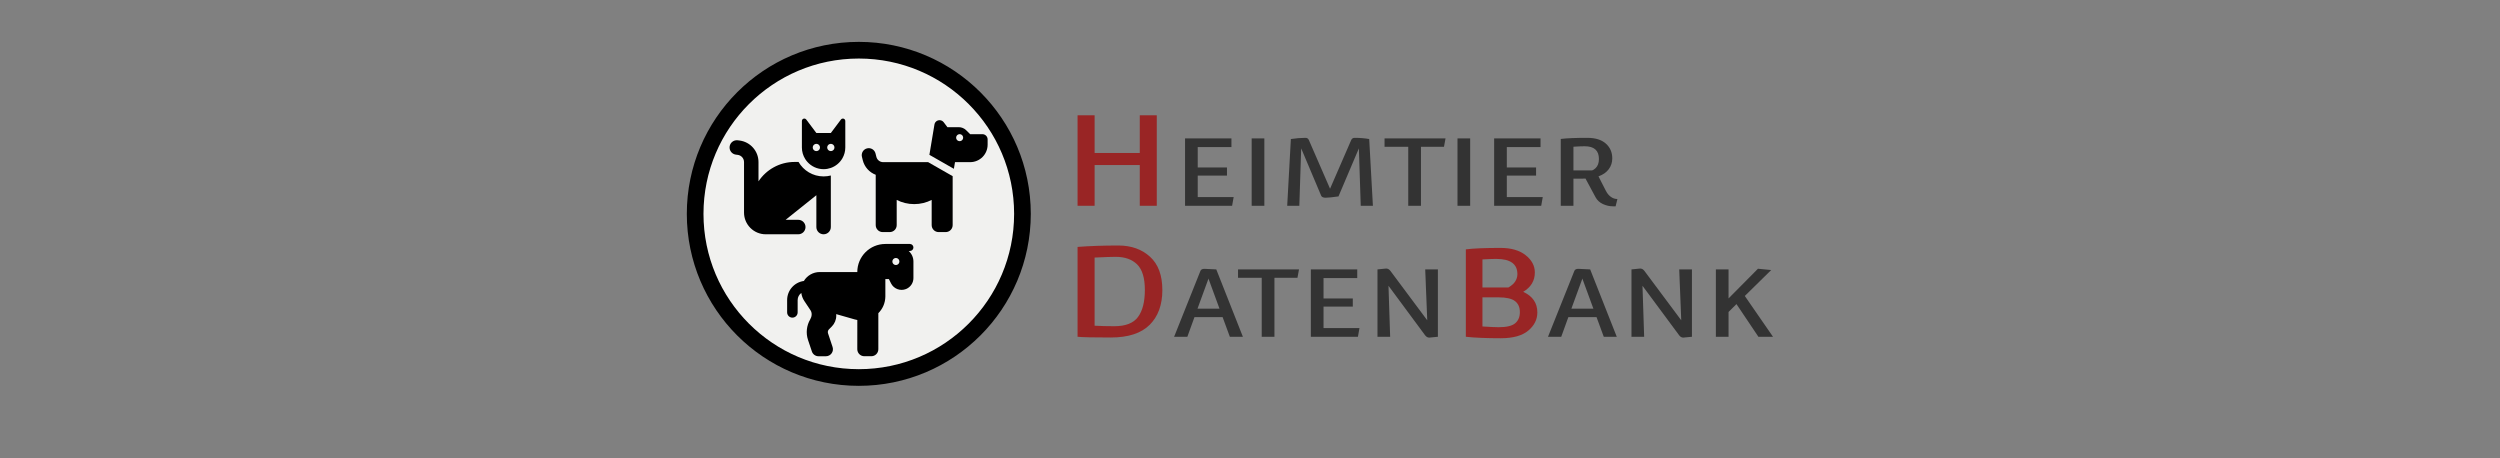
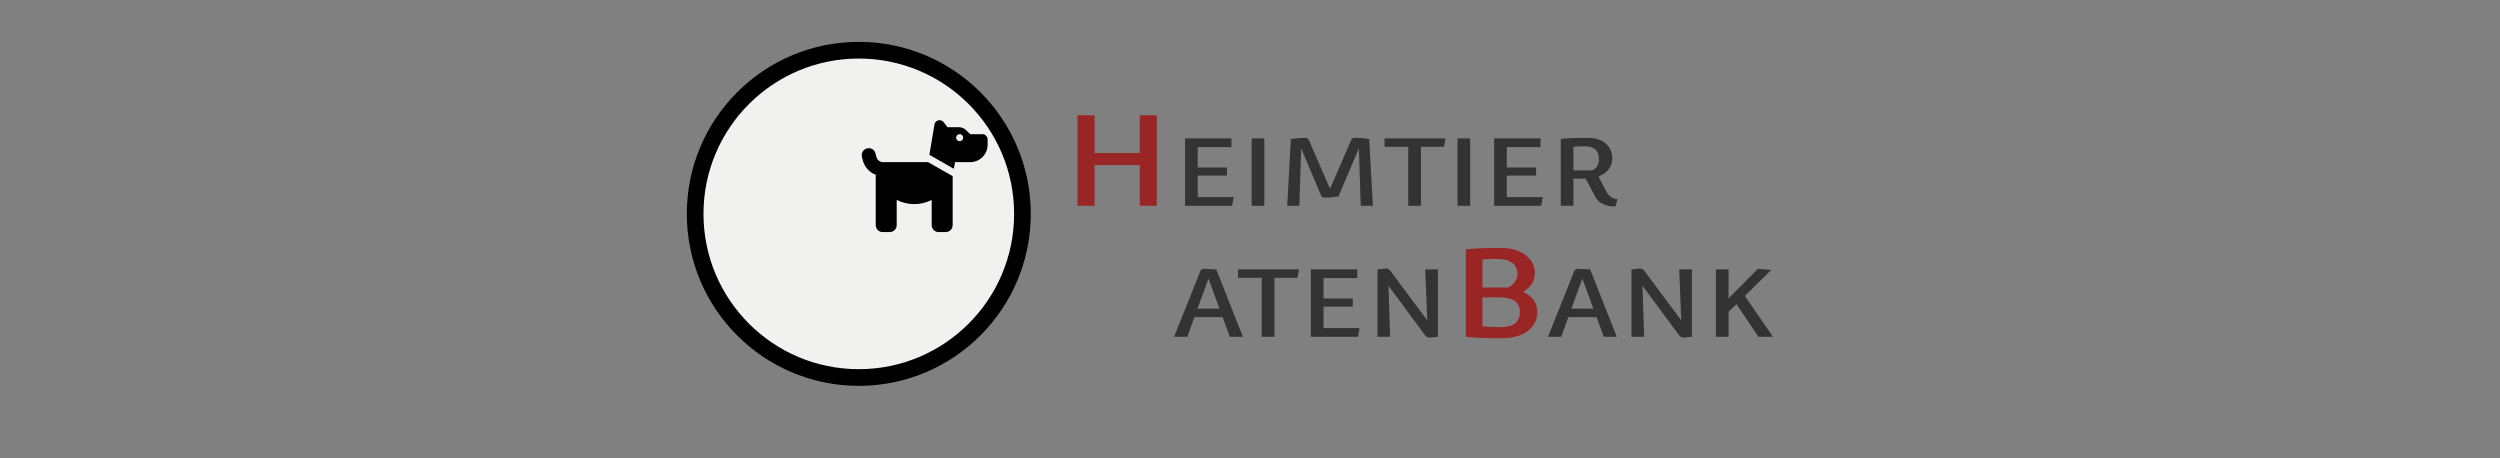
<svg xmlns="http://www.w3.org/2000/svg" width="300px" height="55px" viewBox="0 0 300 55">
  <rect x="0" y="0" width="300" height="55" fill="#808080" stroke="none" />
  <ellipse style="stroke: rgb(0, 0, 0); stroke-width: 2px; fill: rgb(241, 241, 239);" cx="103.056" cy="25.663" rx="19.638" ry="19.638" />
-   <path d="M 106.243 35.541 L 106.243 33.485 L 106.664 33.485 L 106.922 34.002 C 107.251 34.661 108.032 34.959 108.719 34.686 C 109.259 34.469 109.611 33.948 109.611 33.367 L 109.611 31.381 C 109.611 30.878 109.39 30.426 109.04 30.117 L 109.19 30.117 C 109.421 30.117 109.611 29.928 109.611 29.697 C 109.611 29.466 109.421 29.276 109.19 29.276 L 107.085 29.276 L 106.243 29.276 C 104.383 29.276 102.875 30.784 102.875 32.644 L 100.349 32.644 L 99.802 32.644 L 98.371 32.644 C 97.563 32.644 96.855 33.072 96.463 33.717 C 95.329 33.867 94.456 34.838 94.456 36.011 L 94.456 37.485 C 94.456 37.835 94.737 38.117 95.087 38.117 C 95.437 38.117 95.718 37.835 95.718 37.485 L 95.718 36.011 C 95.718 35.659 95.893 35.349 96.158 35.156 C 96.2 35.498 96.324 35.825 96.515 36.114 L 97.258 37.23 C 97.476 37.556 97.426 37.985 97.226 38.325 C 96.792 39.061 96.684 39.961 96.963 40.795 L 97.424 42.173 C 97.539 42.519 97.86 42.75 98.223 42.75 L 99.11 42.75 C 99.684 42.75 100.091 42.187 99.91 41.642 L 99.363 39.998 C 99.307 39.829 99.35 39.645 99.476 39.519 L 99.81 39.185 C 100.158 38.837 100.352 38.367 100.352 37.877 C 100.352 37.816 100.349 37.756 100.344 37.695 L 102.554 38.326 C 102.662 38.359 102.77 38.382 102.878 38.4 L 102.875 41.906 C 102.875 42.371 103.252 42.747 103.717 42.747 L 104.56 42.747 C 105.025 42.747 105.401 42.371 105.401 41.906 L 105.401 37.582 C 105.907 37.077 106.23 36.38 106.243 35.591 C 106.243 35.591 106.243 35.591 106.243 35.591 L 106.243 35.541 Z M 107.506 30.96 C 107.83 30.96 108.032 31.311 107.87 31.591 C 107.796 31.721 107.656 31.802 107.506 31.802 C 107.182 31.802 106.98 31.451 107.142 31.17 C 107.217 31.039 107.356 30.96 107.506 30.96 Z" style="" />
  <path d="M 111.528 18.579 L 112.134 14.94 C 112.184 14.642 112.443 14.422 112.747 14.422 C 112.943 14.422 113.127 14.514 113.245 14.671 L 113.689 15.261 L 115.055 15.261 C 115.389 15.261 115.709 15.395 115.944 15.63 L 116.417 16.1 L 117.885 16.1 C 118.234 16.1 118.515 16.381 118.515 16.73 L 118.515 17.359 C 118.515 18.519 117.576 19.458 116.417 19.458 L 115.577 19.458 L 115.158 19.458 L 114.6 19.458 L 114.466 20.257 L 111.528 18.579 Z M 114.319 21.139 L 114.319 27.011 C 114.319 27.476 113.943 27.851 113.479 27.851 L 112.639 27.851 C 112.175 27.851 111.8 27.476 111.8 27.011 L 111.8 23.99 C 111.171 24.313 110.458 24.493 109.702 24.493 C 108.947 24.493 108.233 24.313 107.604 23.99 L 107.604 27.011 C 107.604 27.476 107.229 27.851 106.765 27.851 L 105.925 27.851 C 105.461 27.851 105.086 27.476 105.086 27.011 L 105.086 20.974 C 104.33 20.687 103.738 20.048 103.533 19.229 L 103.434 18.823 C 103.321 18.375 103.593 17.918 104.045 17.805 C 104.496 17.692 104.95 17.965 105.062 18.416 L 105.165 18.823 C 105.257 19.195 105.593 19.458 105.978 19.458 L 106.765 19.458 L 107.185 19.458 L 111.376 19.458 L 114.319 21.139 Z M 115.577 16.52 C 115.577 16.196 115.227 15.995 114.948 16.156 C 114.818 16.231 114.738 16.37 114.738 16.52 C 114.738 16.843 115.088 17.044 115.368 16.884 C 115.497 16.808 115.577 16.67 115.577 16.52 Z" style="transform-box: fill-box; transform-origin: 50% 50%;" />
-   <path d="M 95.359 19.433 L 95.823 19.433 C 96.423 20.472 97.546 21.169 98.831 21.169 C 99.13 21.169 99.423 21.131 99.7 21.061 L 99.7 21.169 L 99.7 22.037 L 99.7 27.246 C 99.7 27.726 99.312 28.114 98.831 28.114 C 98.351 28.114 97.963 27.726 97.963 27.246 L 97.963 23.426 L 94.274 26.378 L 95.793 26.378 C 96.273 26.378 96.661 26.766 96.661 27.246 C 96.661 27.726 96.273 28.114 95.793 28.114 L 91.887 28.114 C 90.45 28.114 89.283 26.947 89.283 25.51 L 89.283 19.447 C 89.283 19.01 88.958 18.638 88.524 18.584 L 88.309 18.557 C 87.835 18.497 87.495 18.063 87.555 17.588 C 87.614 17.114 88.048 16.775 88.524 16.835 L 88.737 16.861 C 90.04 17.023 91.019 18.131 91.019 19.447 L 91.019 21.761 C 91.952 20.358 93.548 19.433 95.359 19.433 Z M 99.7 20.152 C 99.7 20.152 99.7 20.152 99.7 20.152 C 99.428 20.247 99.135 20.301 98.831 20.301 C 98.061 20.301 97.367 19.965 96.89 19.433 C 96.89 19.433 96.89 19.433 96.89 19.433 C 96.789 19.322 96.699 19.202 96.621 19.075 C 96.371 18.674 96.227 18.201 96.227 17.697 C 96.227 17.697 96.227 17.697 96.227 17.697 L 96.227 15.092 L 96.227 14.55 L 96.227 14.515 C 96.227 14.355 96.355 14.227 96.515 14.225 L 96.52 14.225 C 96.61 14.225 96.694 14.269 96.748 14.339 C 96.748 14.339 96.748 14.339 96.748 14.341 L 97.095 14.803 L 97.833 15.787 L 97.963 15.961 L 99.7 15.961 L 99.83 15.787 L 100.568 14.803 L 100.915 14.341 C 100.915 14.341 100.915 14.341 100.915 14.339 C 100.969 14.269 101.054 14.225 101.143 14.225 L 101.148 14.225 C 101.309 14.227 101.436 14.355 101.436 14.515 L 101.436 14.55 L 101.436 15.092 L 101.436 17.697 C 101.436 18.166 101.311 18.608 101.094 18.988 C 100.788 19.526 100.291 19.943 99.7 20.152 Z M 98.397 17.697 C 98.397 17.362 98.036 17.154 97.747 17.321 C 97.612 17.398 97.53 17.542 97.53 17.697 C 97.53 18.031 97.892 18.24 98.18 18.073 C 98.315 17.995 98.397 17.852 98.397 17.697 Z M 99.7 18.131 C 100.034 18.131 100.243 17.77 100.075 17.48 C 99.999 17.345 99.855 17.263 99.7 17.263 C 99.366 17.263 99.157 17.624 99.323 17.914 C 99.402 18.048 99.545 18.131 99.7 18.131 Z" style="" />
  <path d="M 370.42 132.17 L 370.42 105.09 L 374.71 105.09 L 374.71 116.37 L 386.07 116.37 L 386.07 105.09 L 390.35 105.09 L 390.35 132.17 L 386.07 132.17 L 386.07 119.98 L 374.71 119.98 L 374.71 132.17 Z" transform="matrix(0.477, 0, 0, 0.401, -47.383, -28.307)" style="fill: rgb(153, 37, 37); text-transform: uppercase; text-wrap-mode: nowrap;" />
  <path d="M 397.46 132.17 L 397.46 112.01 L 409.13 112.01 L 409.13 114.61 L 400.65 114.61 L 400.65 120.71 L 408.01 120.71 L 408.01 123.15 L 400.65 123.15 L 400.65 129.56 L 409.69 129.56 L 409.3 132.17 Z M 414.22 132.17 L 414.22 112.01 L 417.41 112.01 L 417.41 132.17 Z M 423.16 132.17 L 424.08 112.2 Q 425.98 111.84 427.78 111.84 Q 428.34 111.84 428.59 112.45 L 433.94 127.07 L 439.28 112.45 Q 439.54 111.84 440.1 111.84 Q 442.11 111.84 443.79 112.2 L 444.72 132.17 L 441.66 132.17 L 441.19 115 L 436.06 129.37 Q 433.71 129.76 432.82 129.76 Q 431.92 129.76 431.7 129.14 L 426.68 115 L 426.21 132.17 Z M 453.61 132.17 L 453.61 114.53 L 447.65 114.53 L 447.65 112.01 L 462.99 112.01 L 462.6 114.53 L 456.81 114.53 L 456.81 132.17 Z M 466 132.17 L 466 112.01 L 469.19 112.01 L 469.19 132.17 Z M 475.22 132.17 L 475.22 112.01 L 486.89 112.01 L 486.89 114.61 L 478.41 114.61 L 478.41 120.71 L 485.77 120.71 L 485.77 123.15 L 478.41 123.15 L 478.41 129.56 L 487.45 129.56 L 487.06 132.17 Z M 491.98 132.17 L 491.98 112.17 Q 494.16 111.84 498.67 111.84 Q 501.7 111.84 503.32 113.56 Q 504.94 115.28 504.94 117.97 Q 504.94 119.82 504.05 121.23 Q 503.15 122.65 501.47 123.37 L 503.35 127.74 Q 503.85 128.89 504.61 129.52 Q 505.36 130.15 506.23 130.15 L 505.78 132.33 L 505.11 132.33 Q 503.82 132.33 502.58 131.65 Q 501.33 130.96 500.72 129.59 L 498.2 124.02 Q 497.97 124.05 497.47 124.05 L 495.17 124.05 L 495.17 132.17 Z M 495.17 121.58 L 499.88 121.58 Q 500.27 121.44 500.74 120.91 Q 501.58 119.96 501.58 118.17 Q 501.58 114.36 498 114.36 Q 496.77 114.36 495.17 114.5 Z" transform="matrix(0.477, 0, 0, 0.401, -47.383, -28.307)" style="fill: rgb(51, 51, 51); text-transform: uppercase; text-wrap-mode: nowrap;" />
  <path transform="matrix(0.477, 0, 0, 0.401, -47.383, -28.307)" style="fill: rgb(51, 51, 51); text-transform: uppercase; text-wrap-mode: nowrap;" />
-   <path d="M 370.42 171.37 L 370.42 144.48 Q 374.97 144.06 380.69 144.06 Q 385.54 144.06 388.64 147.41 Q 391.75 150.76 391.75 157.4 Q 391.75 164.03 388.55 167.81 Q 385.35 171.59 378.77 171.59 Q 372.19 171.59 370.42 171.37 Z M 374.71 168.06 Q 376.97 168.21 379.67 168.21 Q 383.92 168.21 385.63 165.44 Q 387.35 162.68 387.35 157.34 Q 387.35 152 385.41 149.72 Q 383.47 147.45 380.01 147.45 Q 378.47 147.45 374.71 147.67 Z" transform="matrix(0.477, 0, 0, 0.401, -47.383, -28.307)" style="fill: rgb(153, 37, 37); text-transform: uppercase; text-wrap-mode: nowrap; paint-order: stroke;" />
  <path d="M 394.71 171.37 L 401.34 151.63 Q 401.57 151.04 402.32 151.04 Q 402.63 151.04 405.32 151.21 L 412.01 171.37 L 408.73 171.37 L 406.91 165.49 L 399.83 165.49 L 398.04 171.37 Z M 400.59 162.97 L 406.13 162.97 L 403.33 153.89 L 403.33 154.06 Z M 416.75 171.37 L 416.75 153.73 L 410.79 153.73 L 410.79 151.21 L 426.13 151.21 L 425.74 153.73 L 419.95 153.73 L 419.95 171.37 Z M 429.11 171.37 L 429.11 151.21 L 440.78 151.21 L 440.78 153.81 L 432.3 153.81 L 432.3 159.91 L 439.66 159.91 L 439.66 162.35 L 432.3 162.35 L 432.3 168.76 L 441.34 168.76 L 440.95 171.37 Z M 461.07 171.37 L 458.89 171.62 Q 458.3 171.62 457.85 170.92 L 448.64 156.11 L 449.06 171.37 L 445.87 171.37 L 445.87 151.21 L 448.05 150.95 Q 448.67 150.95 449.12 151.65 L 458.39 166.44 L 457.88 151.21 L 461.07 151.21 Z" transform="matrix(0.477, 0, 0, 0.401, -47.383, -28.307)" style="fill: rgb(51, 51, 51); text-transform: uppercase; text-wrap-mode: nowrap;" />
  <path d="M 468.1 171.37 L 468.1 145.21 Q 470.96 144.78 476.86 144.78 Q 480.81 144.78 483.14 146.95 Q 485.46 149.13 485.46 152.14 Q 485.46 155.84 482.53 157.92 Q 486.09 159.87 486.09 164.08 Q 486.09 167.26 483.8 169.53 Q 481.51 171.81 476.89 171.81 Q 471.4 171.81 468.1 171.37 Z M 472.28 156.61 L 478.83 156.61 Q 479.24 156.28 479.48 156.09 Q 479.71 155.91 480.01 155.56 Q 480.3 155.21 480.52 154.81 Q 481.07 153.79 481.07 152.61 Q 481.07 148.07 475.76 148.07 Q 474.62 148.07 472.28 148.22 Z M 472.28 168.29 Q 475.28 168.51 476.38 168.51 Q 479.31 168.51 480.5 167.34 Q 481.69 166.17 481.69 163.99 Q 481.69 161.81 480.46 160.69 Q 479.24 159.57 476.27 159.57 L 472.28 159.57 Z" transform="matrix(0.477, 0, 0, 0.401, -47.383, -28.307)" style="fill: rgb(153, 37, 37); text-transform: uppercase; text-wrap-mode: nowrap; paint-order: fill;" />
  <path d="M 488.77 171.37 L 495.41 151.63 Q 495.63 151.04 496.39 151.04 Q 496.69 151.04 499.38 151.21 L 506.07 171.37 L 502.8 171.37 L 500.98 165.49 L 493.89 165.49 L 492.1 171.37 Z M 494.65 162.97 L 500.19 162.97 L 497.39 153.89 L 497.39 154.06 Z M 524.98 171.37 L 522.79 171.62 Q 522.2 171.62 521.76 170.92 L 512.54 156.11 L 512.96 171.37 L 509.77 171.37 L 509.77 151.21 L 511.96 150.95 Q 512.57 150.95 513.02 151.65 L 522.29 166.44 L 521.78 151.21 L 524.98 151.21 Z M 531 171.37 L 531 151.21 L 534.19 151.21 L 534.19 159.89 L 541.59 151.01 L 544.92 151.4 L 538.28 159.16 L 545.37 171.37 L 541.7 171.37 L 536.18 161.59 L 534.19 163.95 L 534.19 171.37 Z" transform="matrix(0.477, 0, 0, 0.401, -47.383, -28.307)" style="fill: rgb(51, 51, 51); text-transform: uppercase; text-wrap-mode: nowrap;" />
  <defs>
    <style>@import url(https://fonts.googleapis.com/css2?family=Convergence%3Aital%2Cwght%400%2C400&amp;display=swap);</style>
  </defs>
</svg>